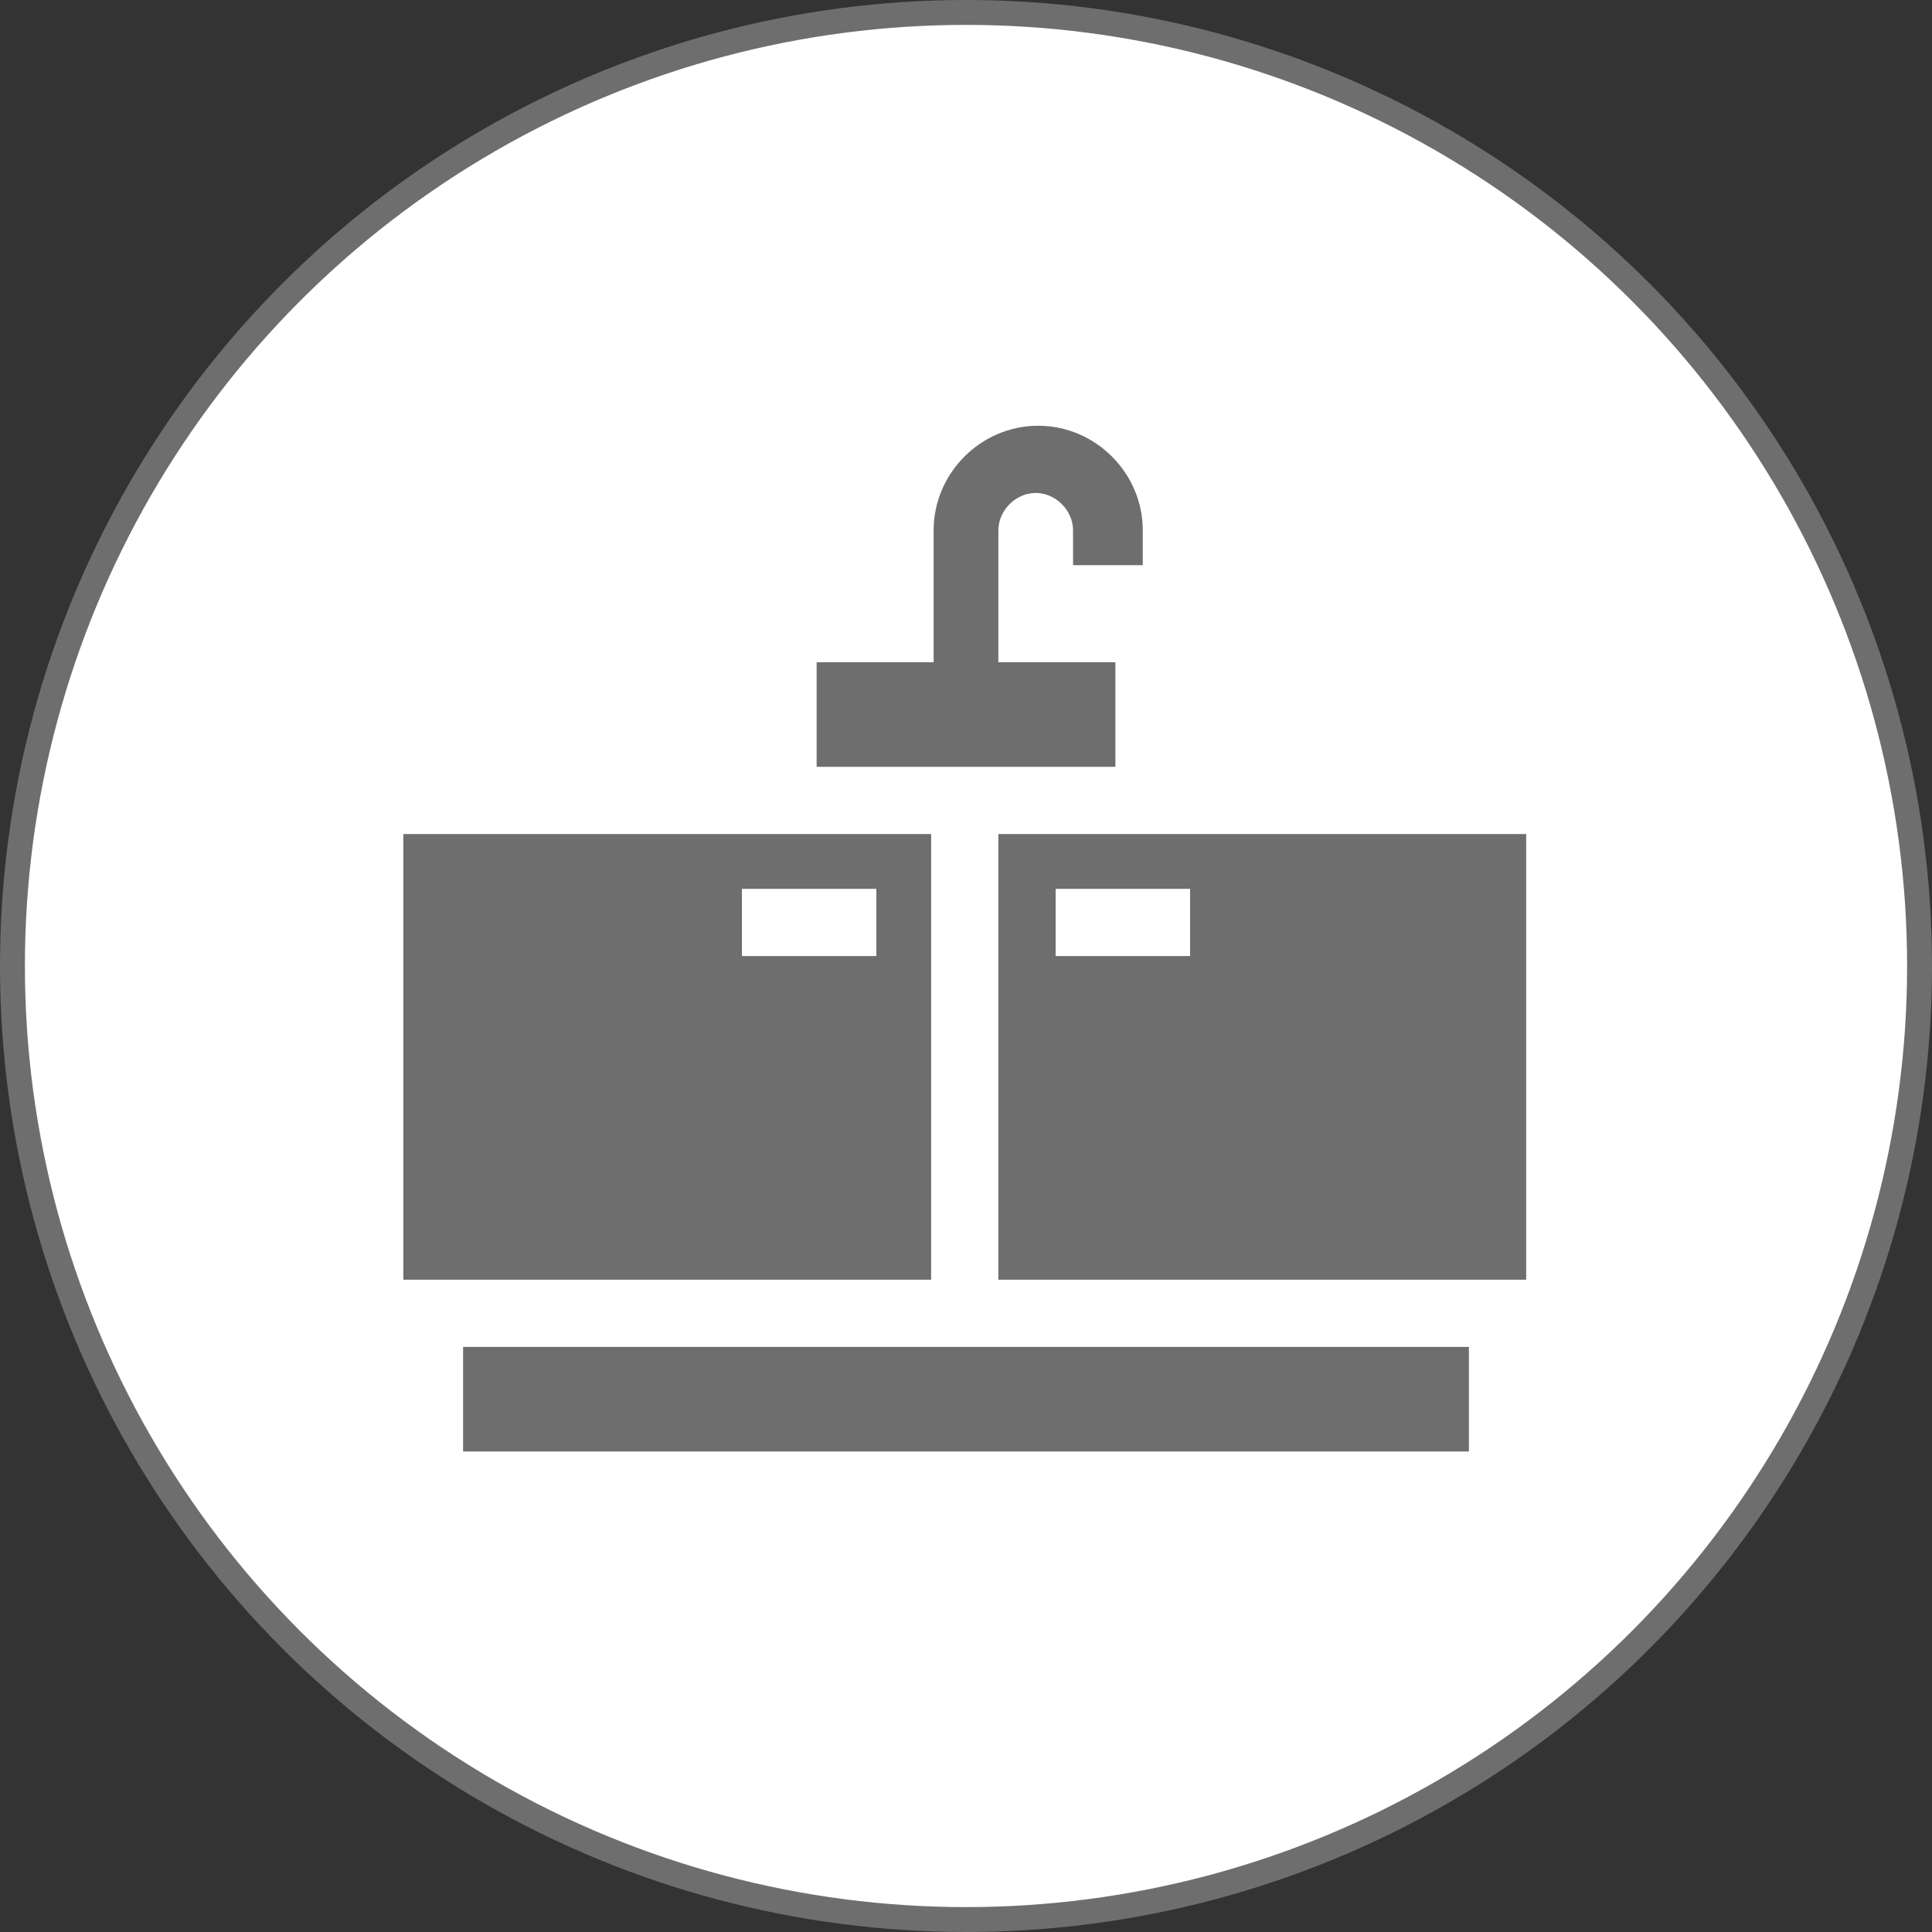
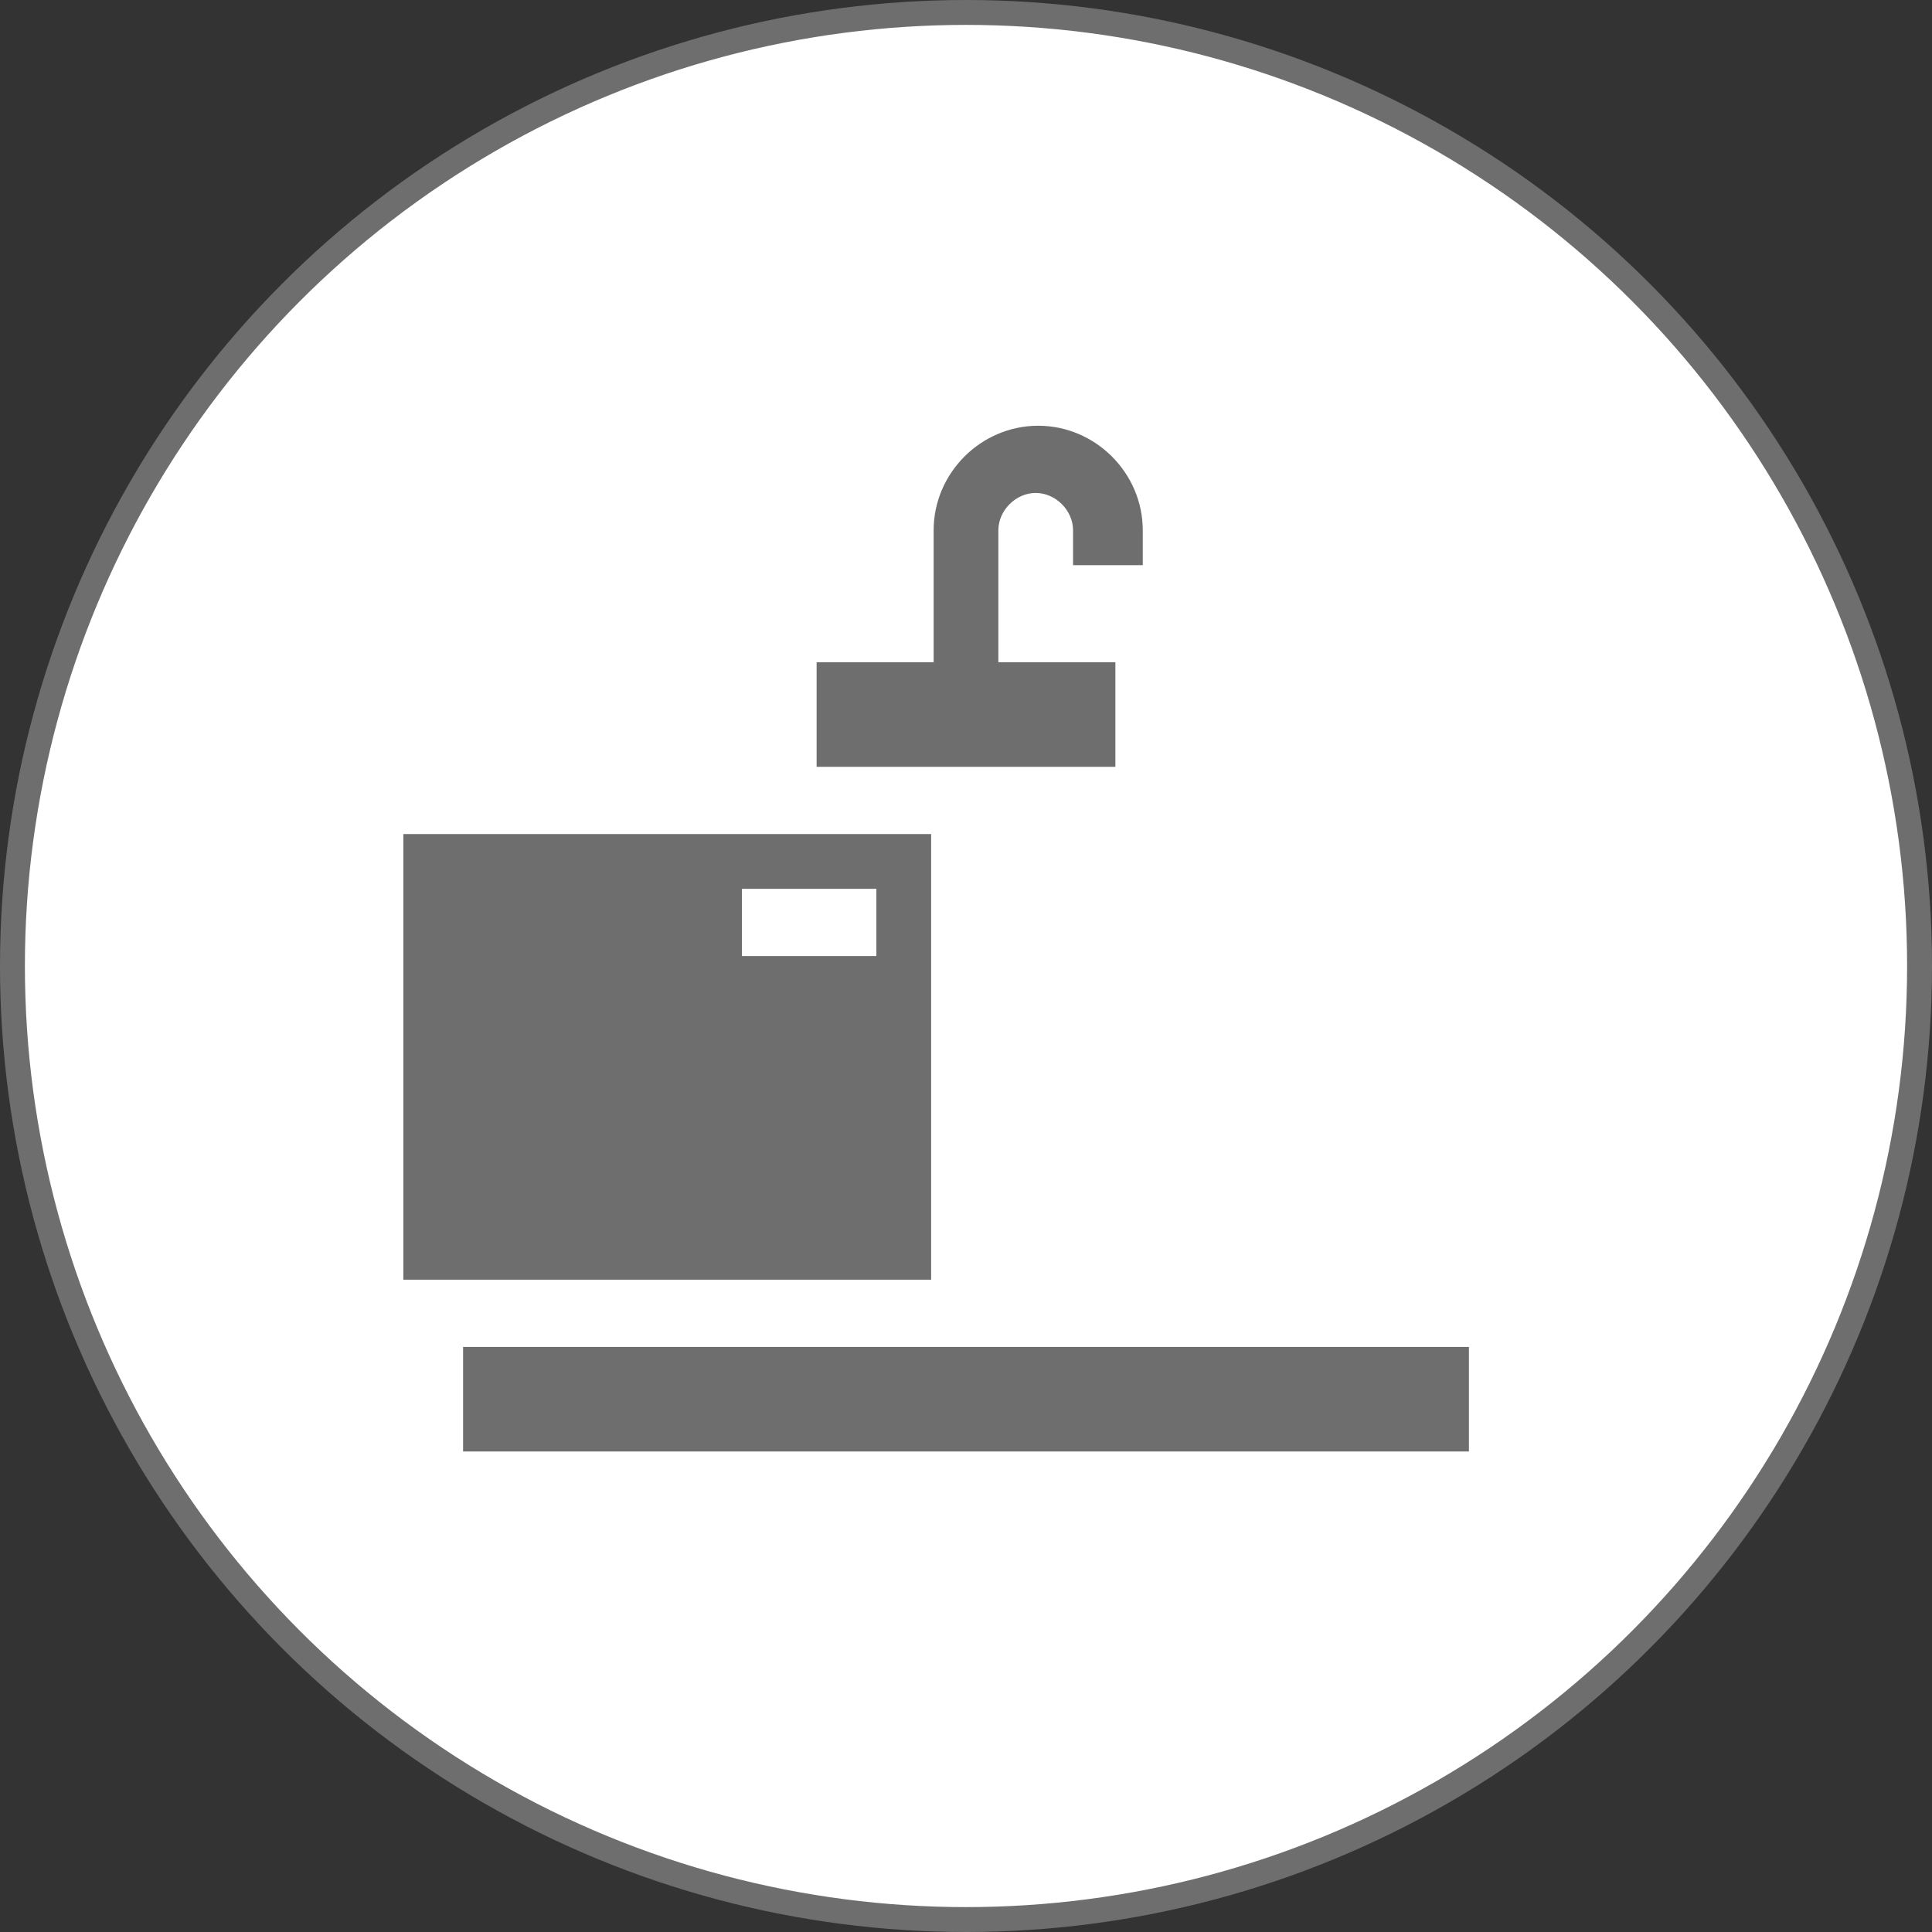
<svg xmlns="http://www.w3.org/2000/svg" version="1.1" id="Layer_1" x="0px" y="0px" viewBox="0 0 77.6 77.6" style="enable-background:new 0 0 77.6 77.6;" xml:space="preserve">
  <rect x="0" y="0" width="77.6" height="77.6" fill="#333333" stroke="none" />
  <style type="text/css">
	.st0{fill:#FFFFFF;stroke:#6F6E6F;stroke-miterlimit:10;}
	.st1{fill:#6F6E6F;}
</style>
  <g>
    <circle class="st0" cx="38.8" cy="38.8" r="38.3" />
    <g>
      <g>
        <g>
          <path class="st1" d="M45.9,22.7v-1.4c0-2.3-1.9-4.2-4.2-4.2s-4.2,1.9-4.2,4.2v5.3h-4.7v4.2h12v-4.2h-4.7v-5.3      c0-0.8,0.7-1.5,1.5-1.5s1.5,0.7,1.5,1.5v1.4H45.9z" />
        </g>
      </g>
      <g>
        <g>
          <rect x="18.6" y="54.1" class="st1" width="40.4" height="4.2" />
        </g>
      </g>
      <g>
        <g>
          <path class="st1" d="M16.2,33.5v17.9h21.2V33.5H16.2z M35.2,38.4h-5.4v-2.7h5.4V38.4z" />
        </g>
      </g>
      <g>
        <g>
-           <path class="st1" d="M40.1,33.5v17.9h21.2V33.5H40.1z M47.8,38.4h-5.4v-2.7h5.4V38.4z" />
-         </g>
+           </g>
      </g>
    </g>
  </g>
</svg>